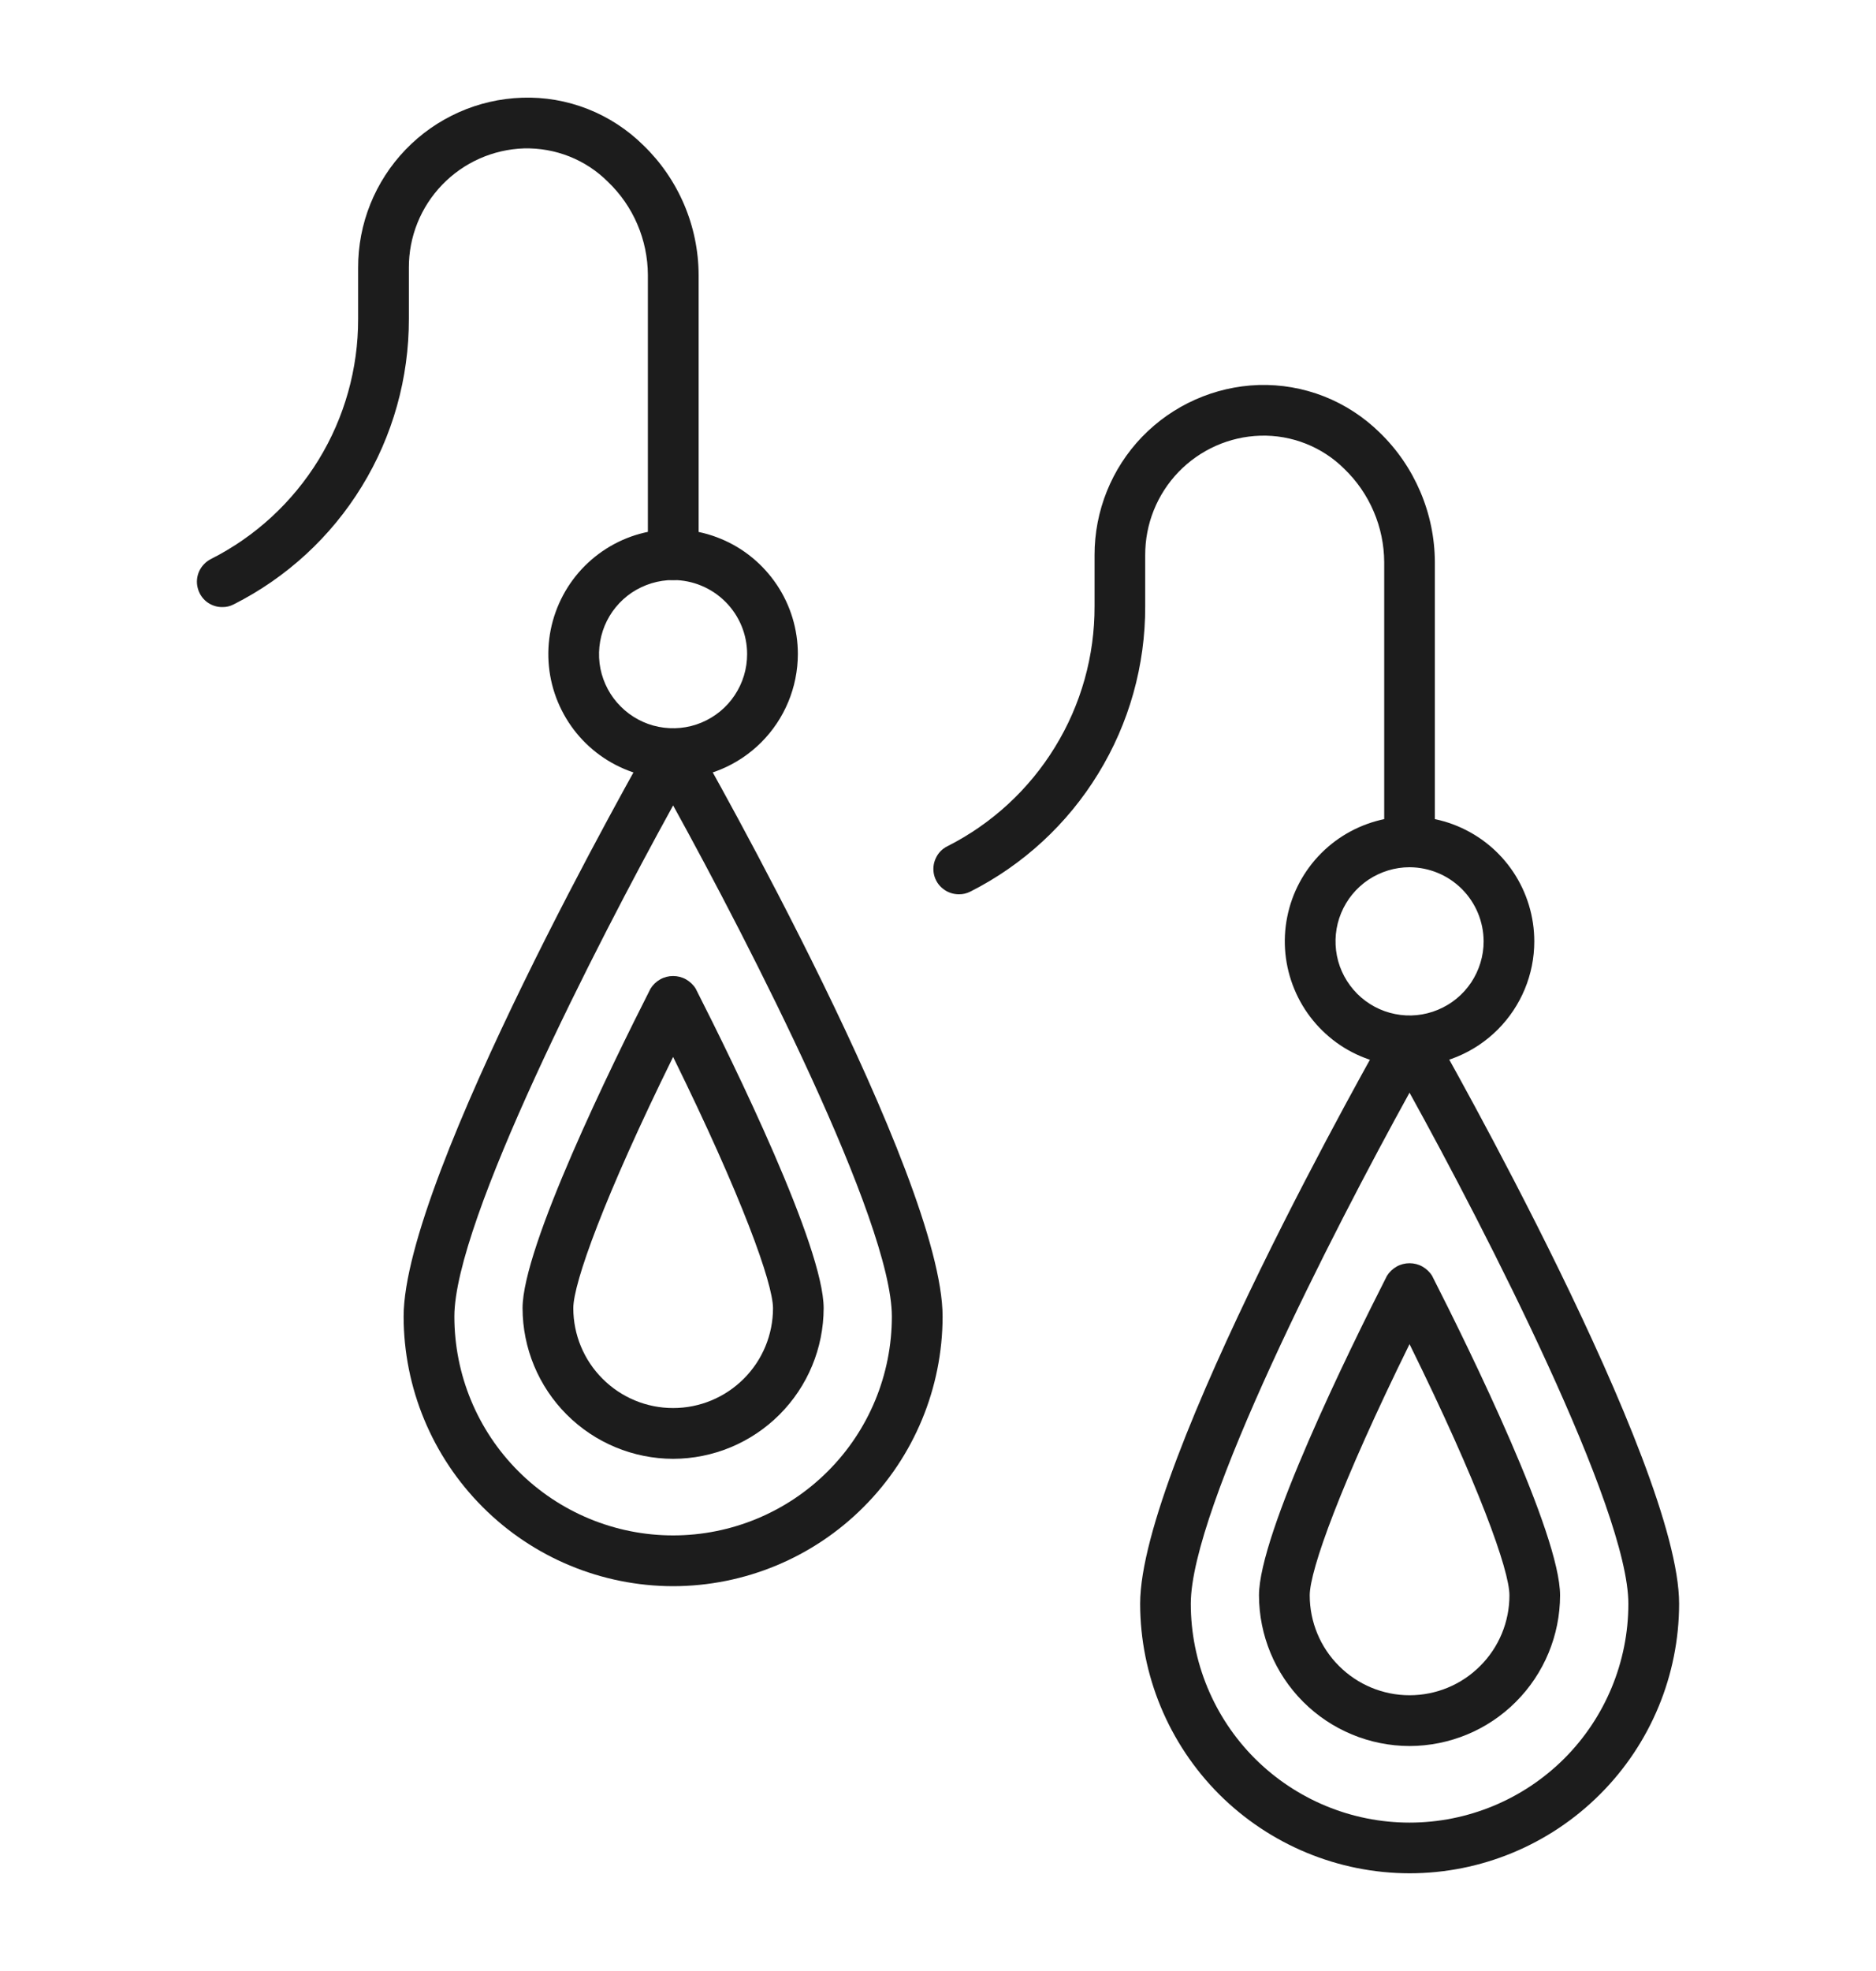
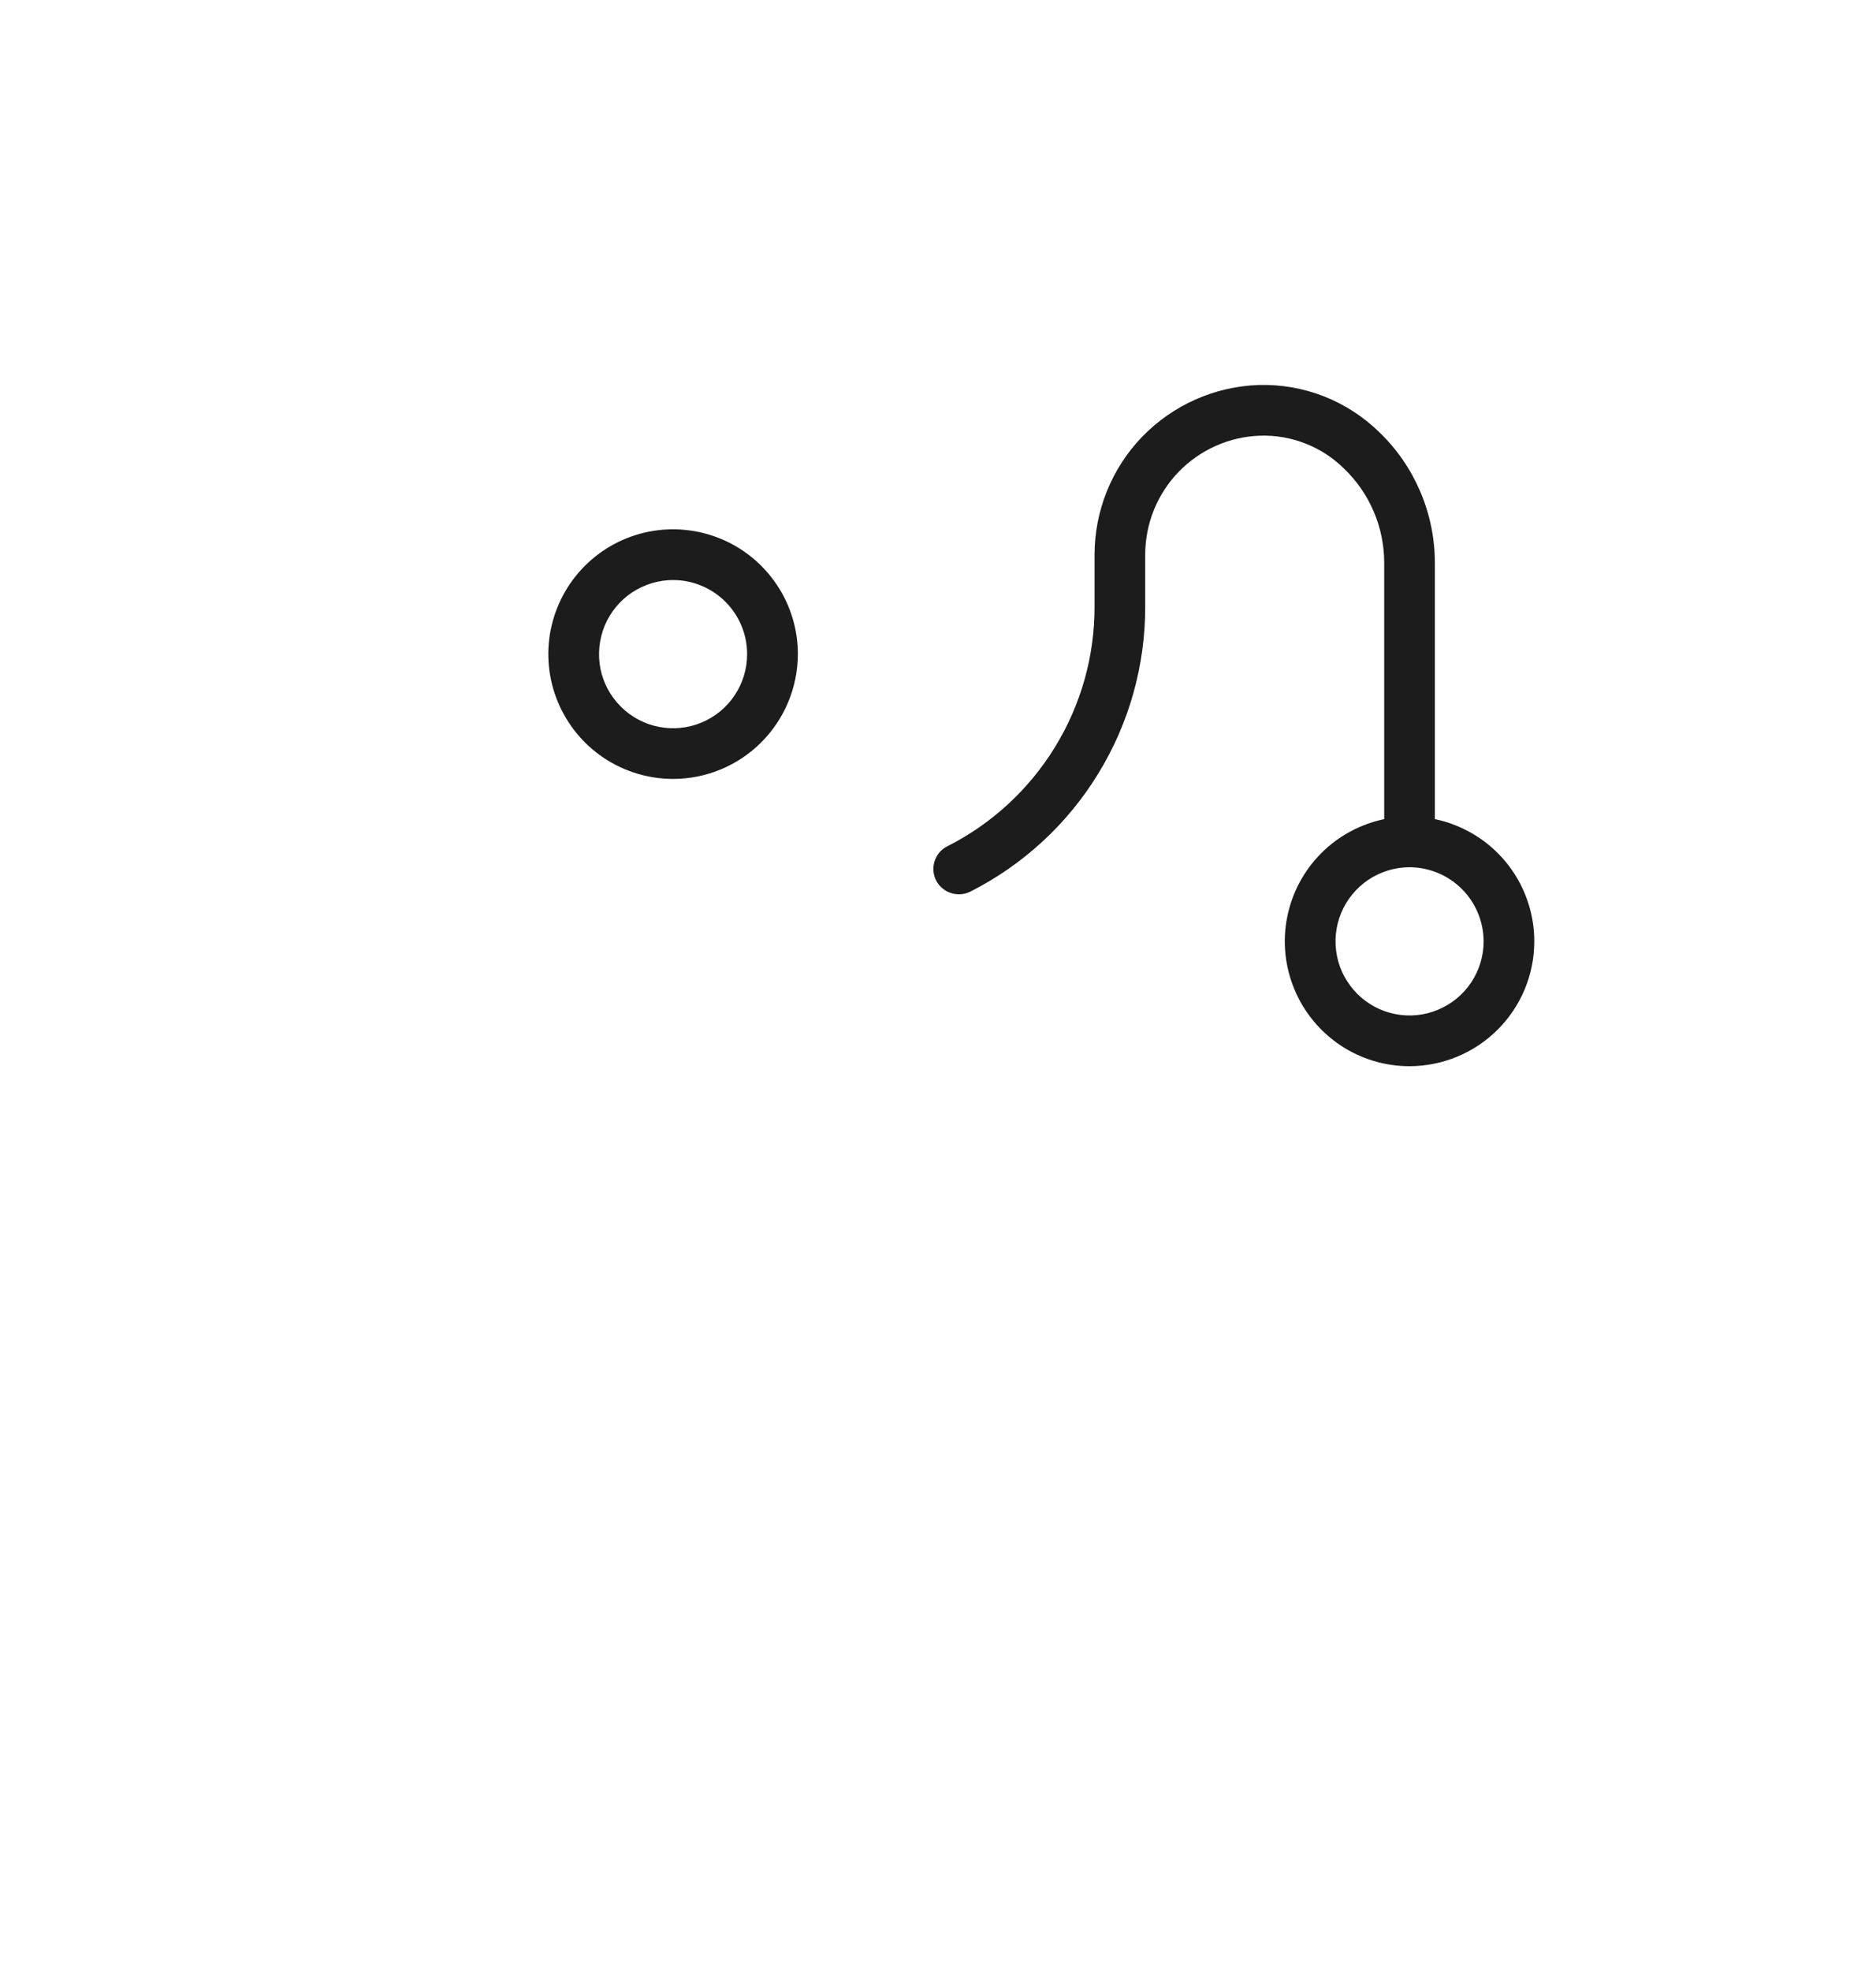
<svg xmlns="http://www.w3.org/2000/svg" width="20" height="21" viewBox="0 0 20 21" fill="none">
-   <path d="M15.027 19.959C14.266 19.958 13.536 19.655 12.997 19.117C12.459 18.578 12.156 17.848 12.155 17.087C12.155 15.595 14.685 11.144 14.793 10.955C14.819 10.916 14.854 10.885 14.895 10.863C14.936 10.84 14.982 10.829 15.028 10.829C15.075 10.829 15.12 10.84 15.161 10.863C15.202 10.885 15.237 10.916 15.263 10.955C15.371 11.145 17.901 15.595 17.901 17.087C17.9 17.849 17.597 18.579 17.058 19.117C16.519 19.656 15.789 19.959 15.027 19.959ZM15.027 11.642C14.209 13.123 12.695 16.074 12.695 17.087C12.695 17.705 12.941 18.299 13.378 18.736C13.816 19.173 14.409 19.419 15.027 19.419C15.646 19.419 16.239 19.173 16.677 18.736C17.114 18.299 17.36 17.705 17.36 17.087C17.36 16.074 15.846 13.123 15.027 11.642Z" fill="#1C1C1C" />
-   <path d="M15.027 18.603C14.602 18.602 14.194 18.433 13.893 18.132C13.592 17.831 13.423 17.423 13.422 16.998C13.422 16.345 14.376 14.4 14.786 13.594C14.811 13.553 14.847 13.519 14.889 13.495C14.931 13.471 14.979 13.459 15.027 13.459C15.075 13.459 15.123 13.471 15.165 13.495C15.207 13.519 15.243 13.553 15.268 13.594C15.678 14.4 16.632 16.346 16.632 16.998C16.631 17.423 16.462 17.831 16.161 18.132C15.861 18.433 15.453 18.602 15.027 18.603ZM15.027 14.321C14.294 15.809 13.963 16.73 13.963 16.998C13.963 17.28 14.075 17.551 14.275 17.75C14.475 17.95 14.745 18.062 15.027 18.062C15.31 18.062 15.581 17.95 15.78 17.75C15.98 17.551 16.092 17.28 16.092 16.998C16.093 16.731 15.761 15.809 15.027 14.321Z" fill="#1C1C1C" />
  <path d="M15.027 11.36C14.764 11.36 14.507 11.282 14.288 11.136C14.07 10.989 13.899 10.782 13.799 10.539C13.698 10.296 13.671 10.028 13.723 9.77C13.774 9.512 13.901 9.275 14.087 9.089C14.273 8.903 14.51 8.777 14.768 8.725C15.026 8.674 15.293 8.7 15.536 8.801C15.779 8.902 15.987 9.072 16.133 9.291C16.279 9.51 16.357 9.767 16.357 10.03C16.357 10.382 16.217 10.72 15.967 10.97C15.718 11.219 15.38 11.359 15.027 11.36ZM15.027 9.24C14.871 9.24 14.719 9.287 14.589 9.373C14.459 9.46 14.358 9.583 14.298 9.728C14.238 9.872 14.223 10.031 14.253 10.184C14.283 10.337 14.359 10.477 14.469 10.588C14.579 10.698 14.72 10.774 14.873 10.804C15.026 10.835 15.185 10.819 15.329 10.759C15.474 10.699 15.597 10.598 15.684 10.468C15.77 10.338 15.817 10.186 15.817 10.03C15.816 9.82 15.733 9.62 15.585 9.472C15.437 9.324 15.237 9.241 15.027 9.24Z" fill="#1C1C1C" />
  <path d="M10.222 9.528C10.161 9.528 10.102 9.508 10.054 9.47C10.006 9.433 9.972 9.38 9.958 9.321C9.944 9.262 9.95 9.2 9.976 9.145C10.001 9.089 10.044 9.044 10.099 9.017C10.572 8.778 10.97 8.412 11.247 7.96C11.525 7.508 11.671 6.988 11.669 6.457V5.915C11.668 5.445 11.85 4.992 12.176 4.654C12.503 4.316 12.948 4.118 13.418 4.102C13.656 4.095 13.893 4.136 14.115 4.223C14.336 4.31 14.538 4.441 14.708 4.608C14.894 4.787 15.041 5.002 15.142 5.239C15.243 5.476 15.296 5.731 15.297 5.989V8.97C15.297 9.042 15.269 9.11 15.218 9.161C15.167 9.212 15.099 9.24 15.027 9.24C14.955 9.24 14.886 9.212 14.836 9.161C14.785 9.11 14.757 9.042 14.757 8.97V5.989C14.756 5.804 14.718 5.62 14.645 5.45C14.572 5.279 14.466 5.125 14.332 4.996C14.215 4.879 14.075 4.788 13.921 4.727C13.767 4.666 13.602 4.637 13.436 4.642C13.106 4.652 12.794 4.791 12.564 5.029C12.335 5.267 12.208 5.584 12.209 5.914V6.457C12.211 7.088 12.038 7.706 11.708 8.243C11.379 8.781 10.906 9.216 10.344 9.5C10.306 9.519 10.264 9.529 10.222 9.528Z" fill="#1C1C1C" />
-   <path d="M7.176 16.9C6.414 16.899 5.684 16.596 5.146 16.057C4.607 15.518 4.304 14.788 4.303 14.027C4.303 12.535 6.833 8.084 6.941 7.895C6.967 7.856 7.002 7.824 7.043 7.802C7.084 7.78 7.13 7.769 7.176 7.769C7.223 7.769 7.268 7.78 7.309 7.802C7.35 7.824 7.385 7.856 7.411 7.895C7.519 8.084 10.049 12.535 10.049 14.027C10.048 14.788 9.745 15.519 9.206 16.057C8.668 16.596 7.938 16.899 7.176 16.9ZM7.176 8.582C6.358 10.064 4.844 13.014 4.844 14.027C4.844 14.645 5.089 15.239 5.527 15.676C5.964 16.113 6.558 16.359 7.176 16.359C7.795 16.359 8.388 16.113 8.825 15.676C9.263 15.239 9.508 14.645 9.508 14.027C9.508 13.014 7.994 10.064 7.176 8.581V8.582Z" fill="#1C1C1C" />
-   <path d="M7.176 15.543C6.751 15.542 6.343 15.373 6.042 15.072C5.741 14.771 5.572 14.364 5.571 13.938C5.571 13.286 6.525 11.341 6.935 10.534C6.96 10.493 6.995 10.459 7.038 10.435C7.08 10.411 7.127 10.399 7.176 10.399C7.224 10.399 7.272 10.411 7.314 10.435C7.356 10.459 7.392 10.493 7.417 10.534C7.827 11.341 8.781 13.286 8.781 13.938C8.78 14.364 8.611 14.771 8.31 15.072C8.009 15.373 7.602 15.542 7.176 15.543ZM7.176 11.261C6.443 12.749 6.112 13.67 6.112 13.938C6.112 14.22 6.224 14.491 6.424 14.69C6.623 14.89 6.894 15.002 7.176 15.002C7.459 15.002 7.729 14.89 7.929 14.69C8.129 14.491 8.241 14.22 8.241 13.938C8.24 13.671 7.909 12.75 7.176 11.261Z" fill="#1C1C1C" />
  <path d="M7.176 8.299C6.913 8.299 6.656 8.221 6.437 8.075C6.218 7.929 6.048 7.721 5.947 7.478C5.846 7.235 5.82 6.968 5.871 6.71C5.923 6.452 6.049 6.215 6.235 6.029C6.421 5.843 6.658 5.716 6.916 5.665C7.174 5.614 7.442 5.64 7.685 5.741C7.928 5.841 8.135 6.012 8.282 6.231C8.428 6.449 8.506 6.706 8.506 6.969C8.505 7.322 8.365 7.66 8.116 7.909C7.866 8.159 7.528 8.299 7.176 8.299ZM7.176 6.18C7.02 6.18 6.867 6.227 6.737 6.313C6.607 6.4 6.506 6.523 6.446 6.668C6.387 6.812 6.371 6.971 6.401 7.124C6.432 7.277 6.507 7.418 6.618 7.528C6.728 7.638 6.869 7.714 7.022 7.744C7.175 7.774 7.334 7.759 7.478 7.699C7.622 7.639 7.746 7.538 7.832 7.408C7.919 7.278 7.965 7.126 7.965 6.969C7.965 6.76 7.882 6.56 7.734 6.412C7.586 6.264 7.385 6.18 7.176 6.18Z" fill="#1C1C1C" />
-   <path d="M2.37 6.468C2.309 6.469 2.25 6.448 2.202 6.411C2.154 6.373 2.121 6.32 2.107 6.261C2.092 6.202 2.099 6.14 2.124 6.085C2.15 6.03 2.193 5.985 2.247 5.957C2.721 5.718 3.118 5.352 3.396 4.9C3.673 4.448 3.819 3.928 3.818 3.398V2.855C3.816 2.384 3.998 1.932 4.325 1.593C4.652 1.254 5.097 1.056 5.568 1.041C5.806 1.033 6.043 1.074 6.265 1.161C6.486 1.248 6.688 1.379 6.858 1.547C7.044 1.726 7.191 1.94 7.293 2.178C7.394 2.415 7.447 2.67 7.448 2.928V5.91C7.448 5.982 7.419 6.05 7.369 6.101C7.318 6.152 7.249 6.18 7.177 6.18C7.106 6.18 7.037 6.152 6.986 6.101C6.936 6.05 6.907 5.982 6.907 5.91V2.929C6.906 2.744 6.868 2.56 6.795 2.39C6.722 2.219 6.615 2.065 6.481 1.937C6.364 1.82 6.224 1.728 6.07 1.667C5.916 1.606 5.751 1.577 5.586 1.581C5.256 1.592 4.943 1.731 4.714 1.969C4.485 2.206 4.357 2.524 4.359 2.854V3.397C4.36 4.027 4.187 4.646 3.857 5.183C3.528 5.72 3.055 6.155 2.492 6.439C2.454 6.459 2.412 6.469 2.37 6.468Z" fill="#1C1C1C" />
</svg>